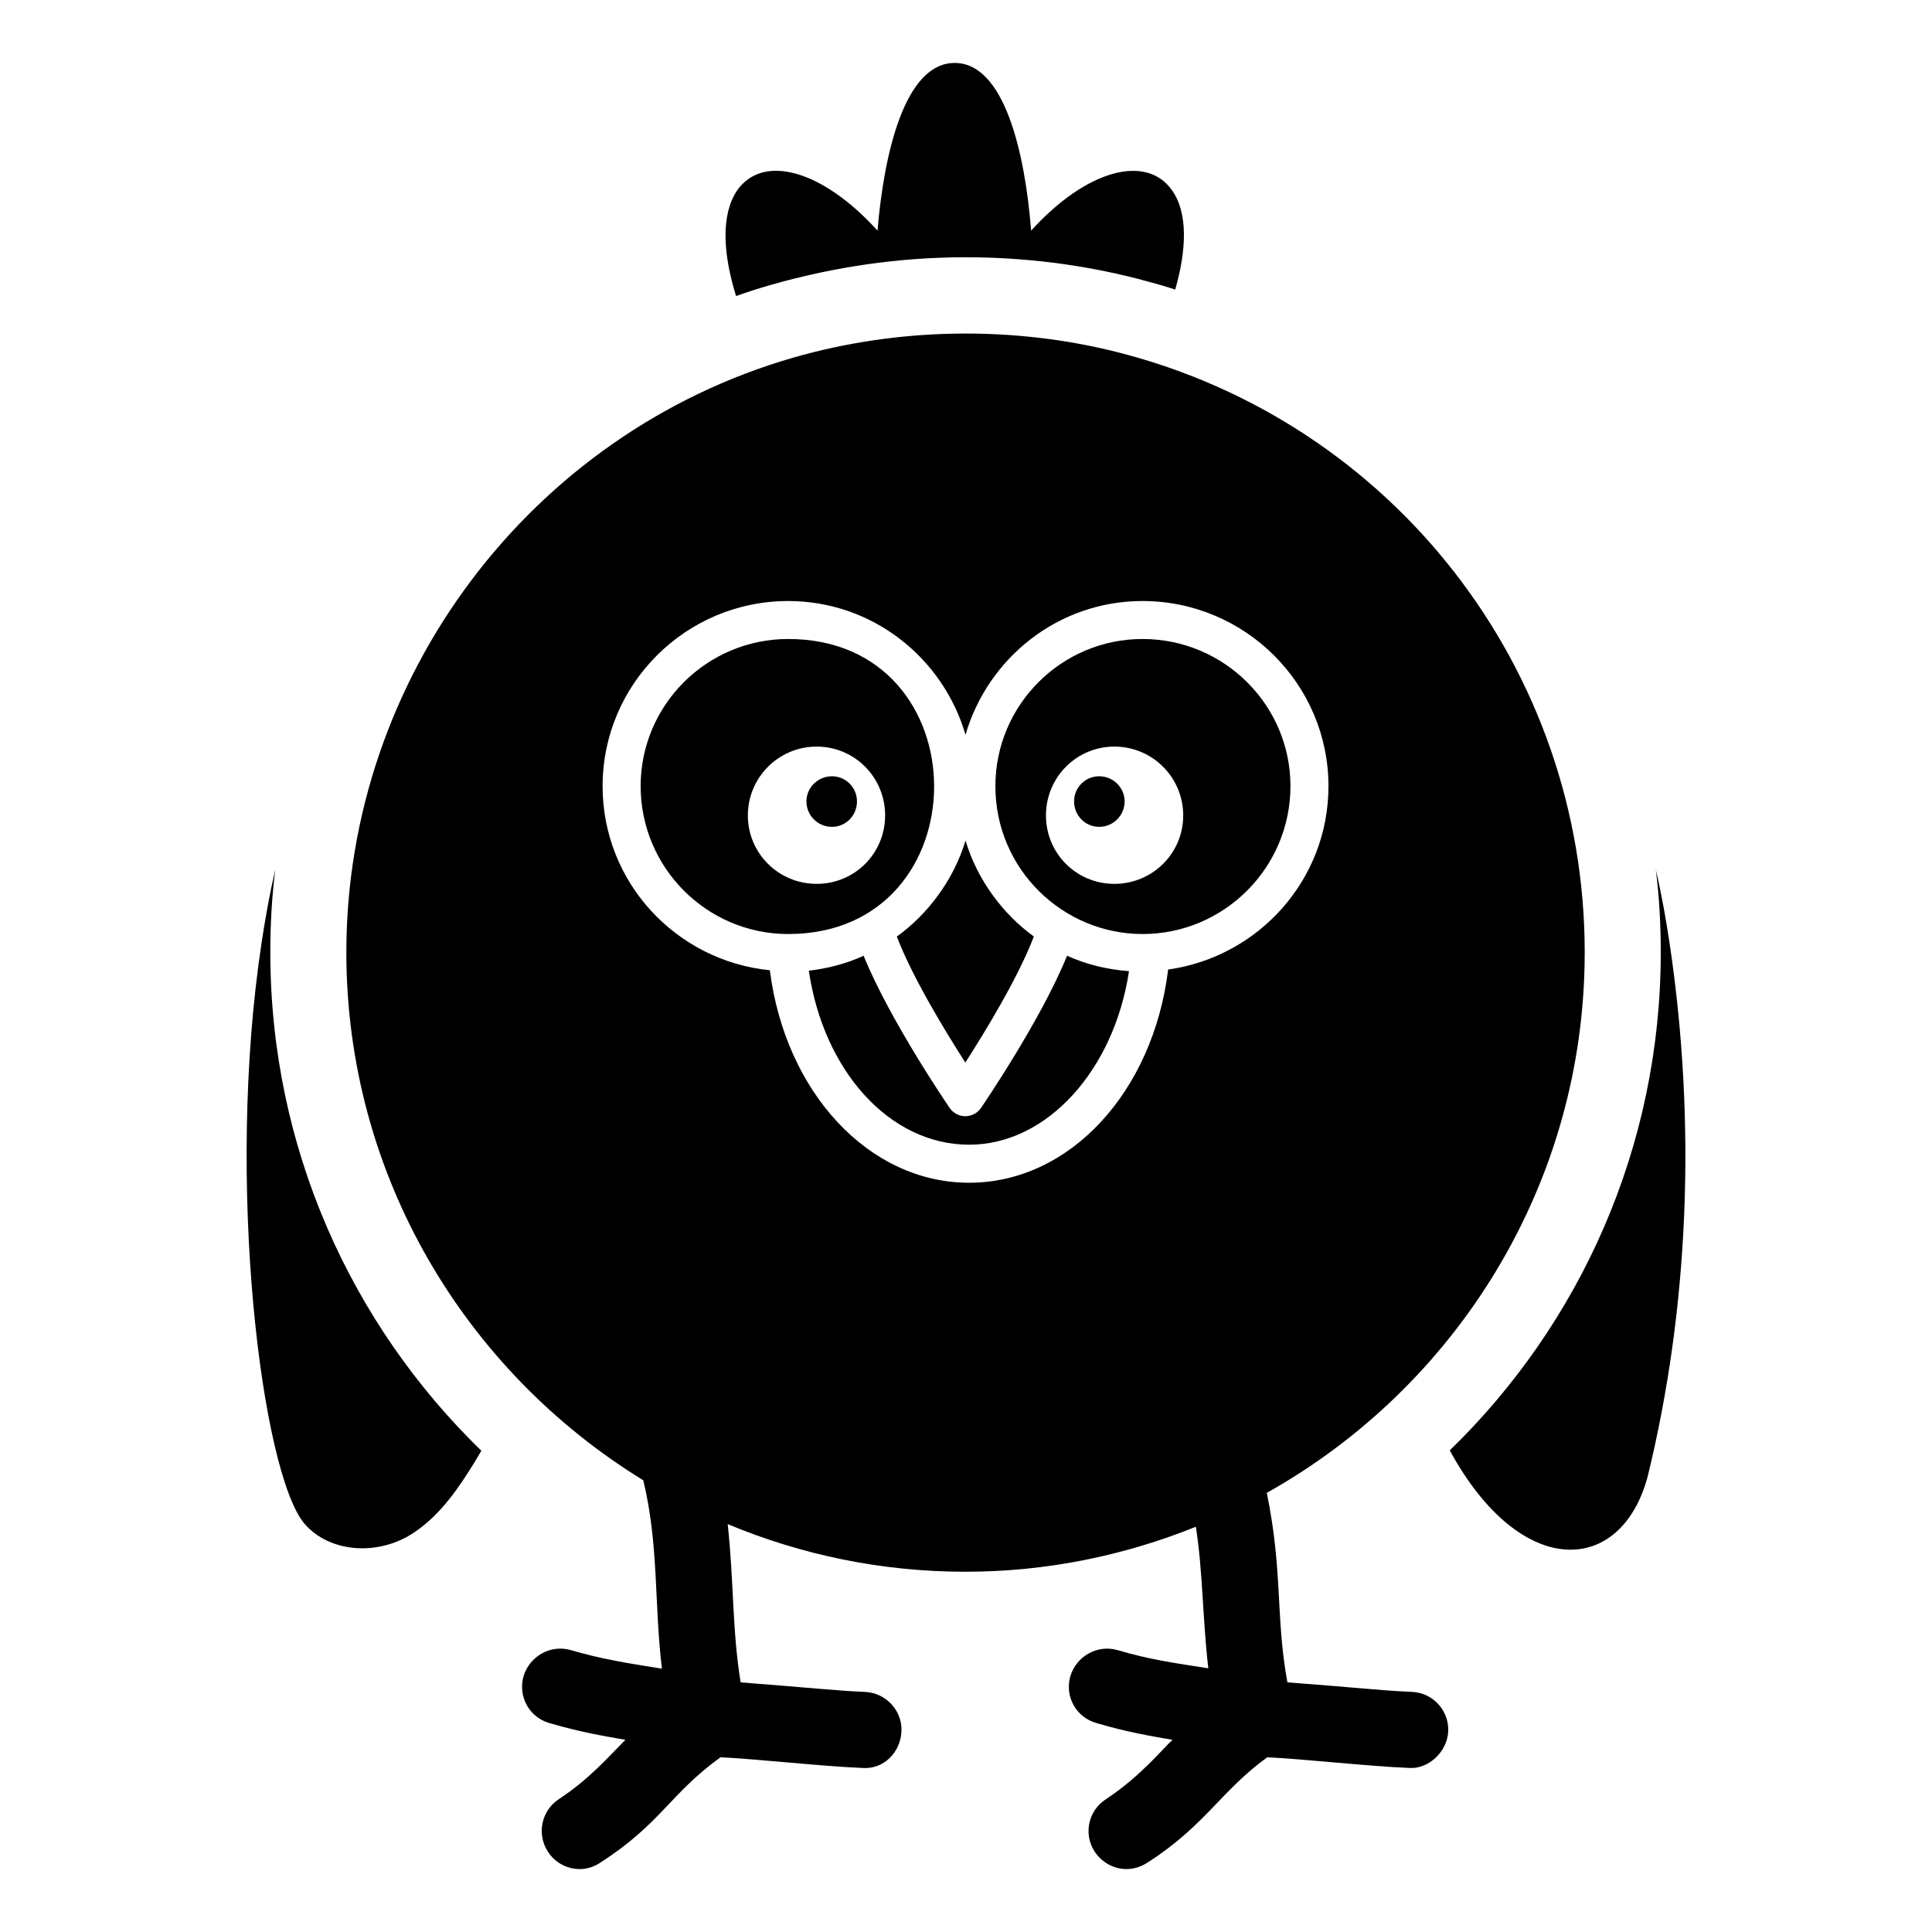
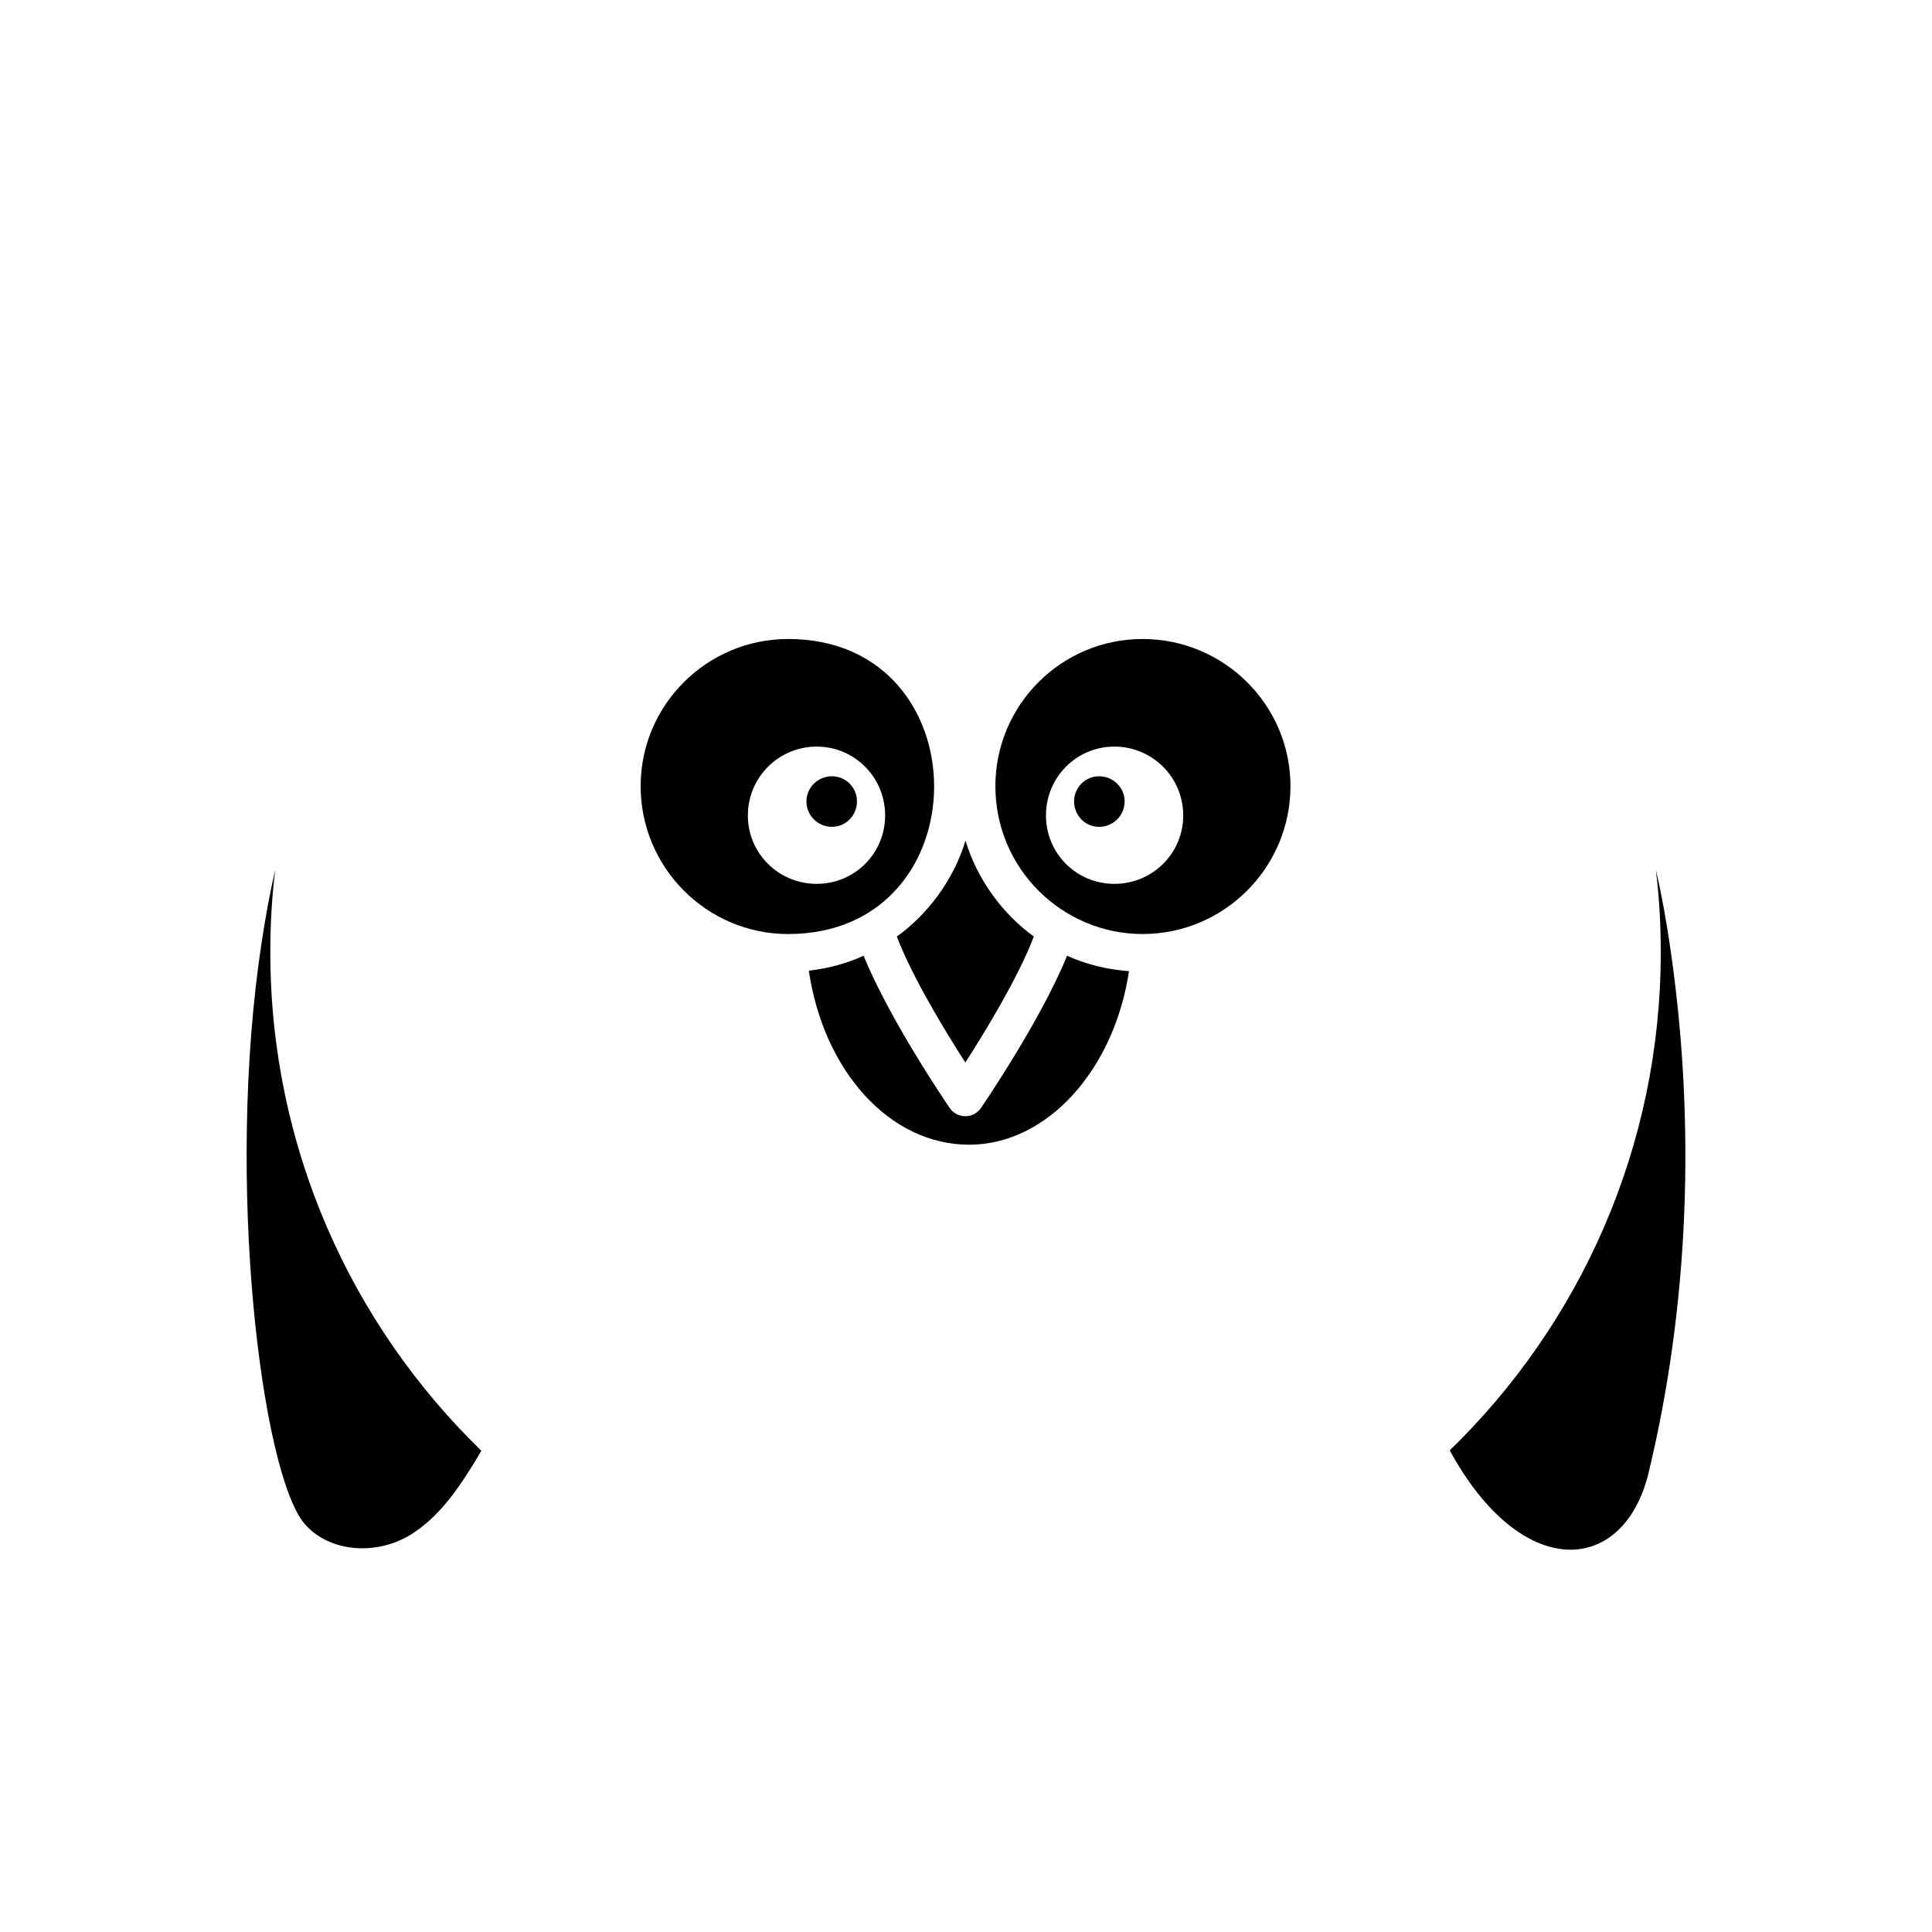
<svg xmlns="http://www.w3.org/2000/svg" fill="#000000" width="800px" height="800px" version="1.1" viewBox="144 144 512 512">
  <g>
-     <path d="m518.12 592.36c-8.172-0.328-14.809-1.168-32.949-2.519-3.18-17.488-1.152-29.164-5.453-50.223 50.191-28.117 84.246-81.758 84.246-143.24 0-75.168-50.883-140.46-123.64-159-27.805-7.055-58.137-6.652-86.148 1.41-69.727 20.152-118.39 84.941-118.39 157.59 0 59.191 31.582 111.02 78.688 139.91 4.148 17.129 2.863 32.762 4.945 49.93-9.465-1.496-16.422-2.633-24.184-4.938-5.34-1.512-10.883 1.613-12.492 6.953-1.512 5.34 1.512 10.883 6.852 12.395 8.262 2.422 14.309 3.426 20.152 4.438-4.684 4.695-9.48 10.324-17.633 15.719-4.633 3.023-5.945 9.273-2.922 13.906 1.914 3.016 5.137 4.629 8.461 4.629 1.914 0 3.828-0.605 5.441-1.711 16.152-10.387 18.242-18.047 31.84-27.91 8.949 0.391 27.266 2.426 37.484 2.82 5.844 0.5 10.277-4.231 10.48-9.777 0.203-5.539-4.231-10.176-9.773-10.375-7.562-0.309-15.148-1.168-32.848-2.519-2.25-13.668-1.766-26.605-3.43-41.941 19.406 8.102 40.668 12.621 62.98 12.621 21.594 0 42.18-4.301 61.086-11.922 1.898 12.223 1.727 23.785 3.301 37.516-8.738-1.383-15.402-2.258-24.082-4.836-5.34-1.512-10.883 1.613-12.492 6.953-1.512 5.34 1.512 10.883 6.953 12.395 8.16 2.422 14.309 3.426 20.152 4.438-2.519 2.207-8.266 9.52-17.633 15.719-4.734 3.023-6.047 9.273-3.023 13.906 2.012 3.012 5.234 4.625 8.461 4.625 1.914 0 3.828-0.605 5.543-1.711 15.438-9.926 19.371-18.941 31.738-27.91 8.887 0.379 27.273 2.426 37.586 2.82 5.039 0.402 10.176-4.231 10.379-9.777 0.199-5.539-4.133-10.176-9.676-10.375zm-117.29-134.92c-26.594 0-48.707-23.938-52.812-56.312-24.812-2.477-44.324-23.273-44.324-48.777 0-27.062 22.059-49.074 49.172-49.074 22.348 0 41.043 15.047 47.004 35.453 5.945-20.41 24.605-35.453 46.906-35.453 27.168 0 49.281 22.012 49.281 49.074 0 24.84-18.551 45.234-42.484 48.582-3.996 32.477-26.078 56.508-52.742 56.508z" />
-     <path d="m348.54 219.43c16.625-4.734 33.855-7.254 51.387-7.254 15.418 0 30.73 1.914 45.344 5.644 3.426 0.902 6.852 1.812 10.176 2.918 3.023-10.582 3.426-20.355-0.906-26.398-6.852-9.574-22.672-5.34-37.281 10.781-1.613-20.555-7.055-44.438-20.254-44.438-13.199 0-18.742 23.879-20.457 44.434-14.605-16.117-30.324-20.449-37.18-10.676-4.332 6.348-3.828 16.727-0.301 28.012 3.125-1.109 6.246-2.113 9.473-3.023z" />
    <path d="m216.95 374.5c-1.613 6.852-2.719 13.402-3.629 19.344-9.672 63.664 0.027 140.22 11.285 153.86 6.75 7.961 20.051 8.766 29.422 2.219 6.953-4.738 11.688-11.891 15.617-18.238 0.707-1.109 1.309-2.215 1.914-3.227-34.461-33.453-55.922-80.309-55.922-132.1 0-7.348 0.402-14.703 1.312-21.859z" />
    <path d="m586.44 393.85c-0.906-5.945-2.016-12.492-3.629-19.344 0.906 7.152 1.309 14.508 1.309 21.863 0 51.691-21.461 98.547-55.922 132 18.883 34.656 45.551 33.164 52.496 6.75 10.887-44.637 12.898-93.508 5.746-141.27z" />
    <path d="m403.98 437.61c-0.941 1.379-2.496 2.195-4.156 2.195-1.664 0-3.219-0.816-4.156-2.195-0.719-1.047-15.945-23.406-22.797-40.328-4.566 2.078-9.469 3.391-14.523 3.957 3.902 26.574 21.414 46.121 42.488 46.121 20.68 0 38.434-19.855 42.359-45.992-5.707-0.422-11.262-1.75-16.414-4.09-6.859 16.926-22.082 39.285-22.801 40.332z" />
    <path d="m352.87 313.34c-21.555 0-39.094 17.496-39.094 38.996 0 21.609 17.539 39.191 39.094 39.191 51.547 0.004 51.609-78.188 0-78.188zm7.559 64.891c-10.078 0-18.238-8.062-18.238-18.137 0-10.078 8.16-18.238 18.238-18.238 10.078 0 18.137 8.16 18.137 18.238 0 10.074-8.062 18.137-18.137 18.137z" />
    <path d="m435.29 349.72c-3.727 0-6.648 3.023-6.648 6.652 0 3.727 2.922 6.75 6.648 6.75 3.727 0 6.75-3.023 6.75-6.75 0-3.629-3.019-6.652-6.75-6.652z" />
    <path d="m381.67 392.19c4.113 10.816 12.918 25.238 18.156 33.398 5.234-8.156 14.043-22.594 18.152-33.406-8.266-5.984-15.008-15.074-18.109-25.426-3.215 10.703-10.281 19.766-18.199 25.434z" />
    <path d="m364.46 349.72c-3.731 0-6.75 3.023-6.75 6.652 0 3.727 3.023 6.75 6.75 6.75 3.727 0 6.648-3.023 6.648-6.75 0.004-3.629-2.918-6.652-6.648-6.652z" />
    <path d="m446.78 313.34c-21.5 0-38.992 17.496-38.992 38.996 0 22.074 17.945 39.191 38.992 39.191 21.617 0 39.203-17.582 39.203-39.191 0-21.5-17.582-38.996-39.203-38.996zm-7.453 64.891c-10.078 0-18.137-8.062-18.137-18.137 0-10.078 8.062-18.238 18.137-18.238 10.078 0 18.238 8.16 18.238 18.238 0 10.074-8.16 18.137-18.238 18.137z" />
  </g>
</svg>